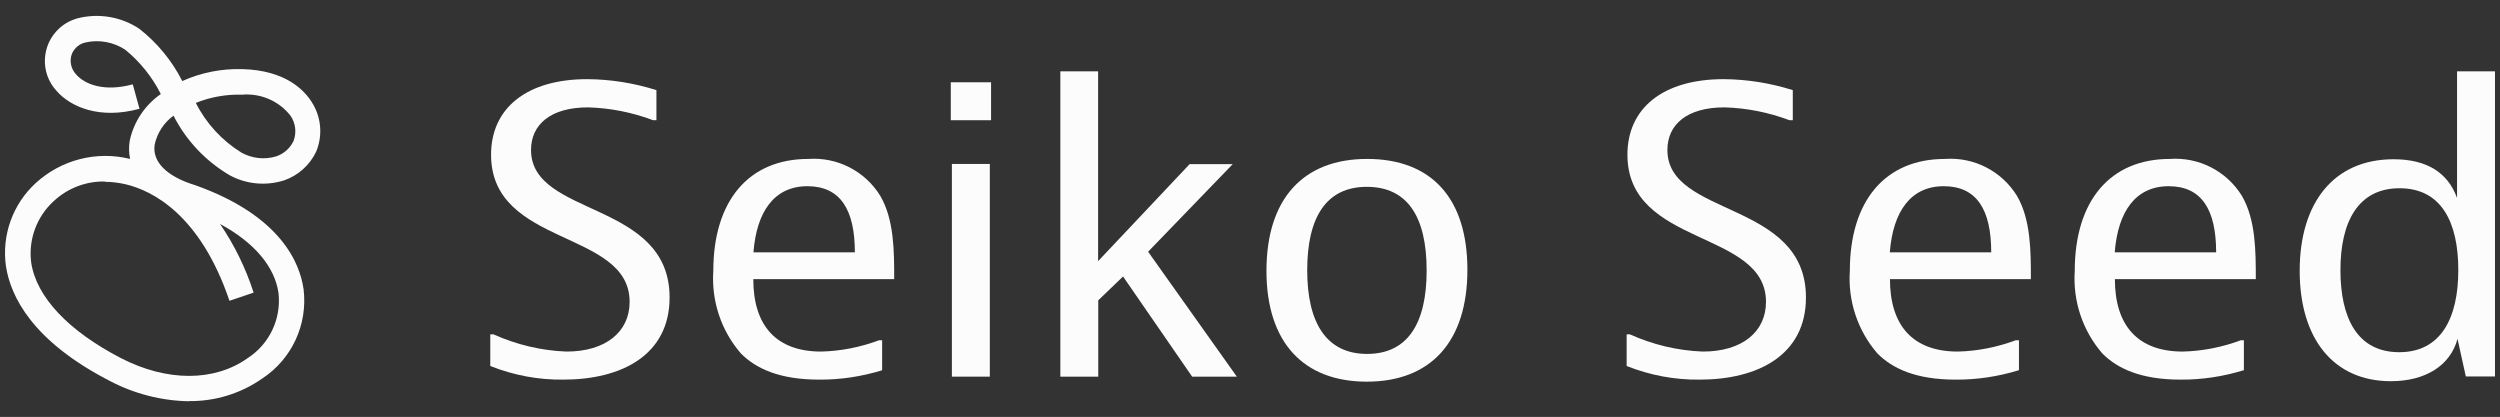
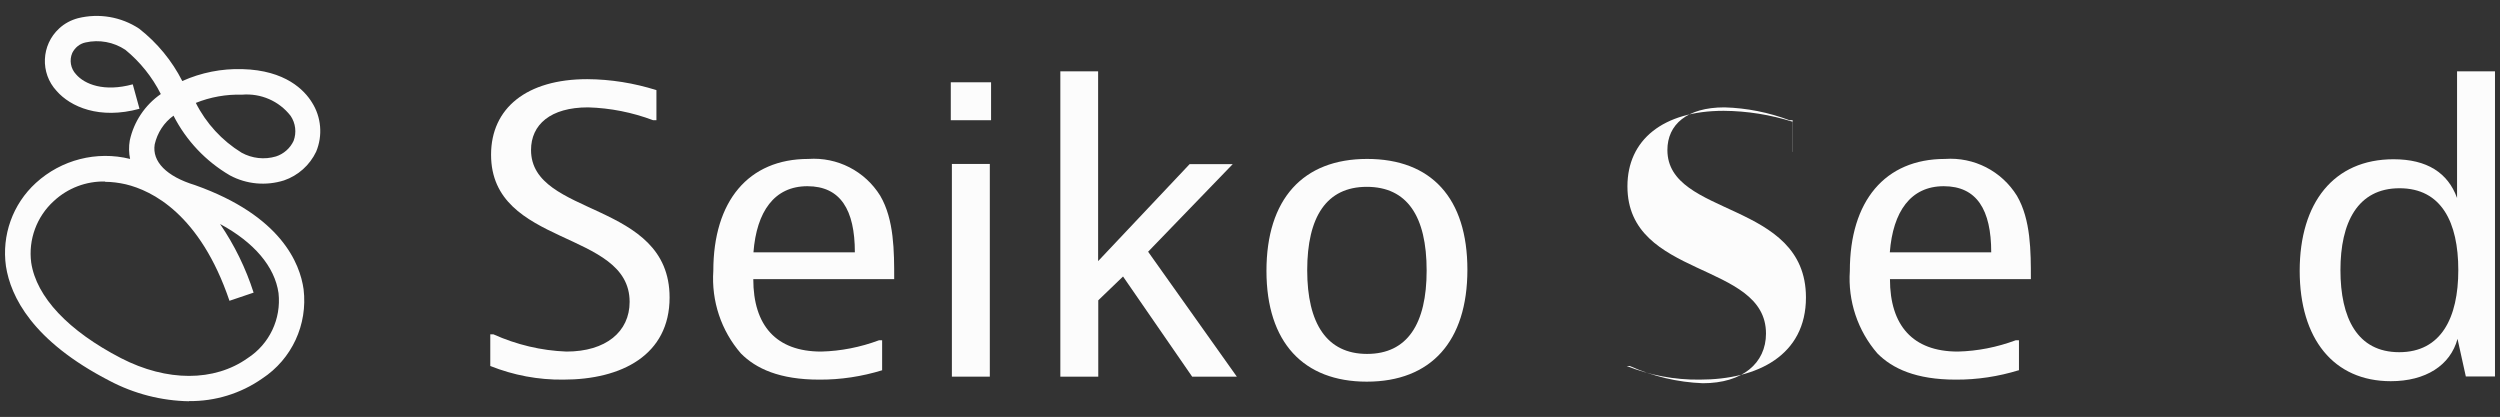
<svg xmlns="http://www.w3.org/2000/svg" id="a" viewBox="0 0 159.5 26.6">
  <rect x="0" y="0" width="159.5" height="26.6" fill="#333333" stroke="none" />
  <defs>
    <style>
      .cls-1 {
        fill: #fcfcfc;
      }
    </style>
  </defs>
  <g id="l">
    <path id="m" class="cls-1" d="M41.87,7.67h-.2c-1.33-.5-2.73-.78-4.15-.82-2.4,0-3.64,1.1-3.64,2.72,0,4.3,8.84,3.2,8.84,9.41,0,3.67-3.06,5.24-6.78,5.24-1.6.02-3.18-.28-4.66-.87v-2.02h.2c1.47.66,3.05,1.04,4.66,1.1,2.52,0,4.03-1.27,4.03-3.17,0-4.62-8.84-3.49-8.84-9.39,0-2.97,2.27-4.82,6.14-4.82,1.5.01,2.98.25,4.41.7v1.92h0Z" />
    <path id="n" class="cls-1" d="M56.29,23.62c-1.3.4-2.66.61-4.03.6-2.52,0-4.03-.7-4.99-1.67-1.26-1.45-1.89-3.35-1.76-5.27,0-4.45,2.24-7.14,6.06-7.14,1.85-.13,3.61.77,4.59,2.35.89,1.52.89,3.55.89,5.32h-8.99c0,2.95,1.45,4.62,4.33,4.62,1.26-.03,2.51-.28,3.69-.72h.2v1.92h0ZM54.54,16.1c0-2.72-.92-4.22-3.03-4.22s-3.24,1.62-3.44,4.22c0,0,6.47,0,6.47,0Z" />
    <path id="o" class="cls-1" d="M63.23,5.25v2.42h-2.57v-2.42h2.57ZM63.15,10.47v13.56h-2.42v-13.57h2.42Z" />
    <path id="p" class="cls-1" d="M70.06,4.55v12.11l5.84-6.19h2.75l-5.4,5.59,5.66,7.97h-2.85l-4.41-6.39-1.58,1.52v4.87h-2.42V4.55h2.42-.01Z" />
    <path id="q" class="cls-1" d="M87.2,24.35c-4.03,0-6.4-2.5-6.4-7.07s2.32-7.14,6.42-7.14,6.4,2.5,6.4,7.07-2.32,7.14-6.42,7.14ZM91.02,17.26c0-3.47-1.25-5.34-3.82-5.34s-3.8,1.92-3.8,5.32,1.25,5.34,3.82,5.34,3.8-1.92,3.8-5.32h0Z" />
-     <path id="r" class="cls-1" d="M114.37,7.67h-.2c-1.33-.5-2.73-.78-4.15-.82-2.4,0-3.64,1.1-3.64,2.72,0,4.3,8.84,3.2,8.84,9.41,0,3.67-3.06,5.24-6.78,5.24-1.6.02-3.18-.28-4.66-.87v-2.02h.2c1.47.66,3.05,1.04,4.66,1.1,2.52,0,4.03-1.27,4.03-3.17,0-4.62-8.84-3.49-8.84-9.39,0-2.97,2.27-4.82,6.14-4.82,1.5.01,2.98.25,4.41.7v1.92h-.01Z" />
+     <path id="r" class="cls-1" d="M114.37,7.67h-.2c-1.33-.5-2.73-.78-4.15-.82-2.4,0-3.64,1.1-3.64,2.72,0,4.3,8.84,3.2,8.84,9.41,0,3.67-3.06,5.24-6.78,5.24-1.6.02-3.18-.28-4.66-.87h.2c1.47.66,3.05,1.04,4.66,1.1,2.52,0,4.03-1.27,4.03-3.17,0-4.62-8.84-3.49-8.84-9.39,0-2.97,2.27-4.82,6.14-4.82,1.5.01,2.98.25,4.41.7v1.92h-.01Z" />
    <path id="s" class="cls-1" d="M128.8,23.62c-1.3.4-2.66.61-4.03.6-2.52,0-4.03-.7-4.99-1.67-1.26-1.45-1.89-3.35-1.76-5.27,0-4.45,2.24-7.14,6.07-7.14,1.85-.13,3.61.77,4.59,2.35.89,1.52.89,3.55.89,5.32h-8.99c0,2.95,1.45,4.62,4.33,4.62,1.26-.03,2.51-.28,3.69-.72h.21v1.92h-.01ZM127.04,16.1c0-2.72-.92-4.22-3.03-4.22s-3.24,1.62-3.44,4.22h6.47Z" />
-     <path id="t" class="cls-1" d="M143.15,23.62c-1.3.4-2.66.61-4.03.6-2.52,0-4.03-.7-4.99-1.67-1.26-1.45-1.89-3.35-1.76-5.27,0-4.45,2.24-7.14,6.07-7.14,1.85-.13,3.61.77,4.59,2.35.89,1.52.89,3.55.89,5.32h-8.99c0,2.95,1.45,4.62,4.33,4.62,1.27-.03,2.52-.28,3.7-.72h.2v1.92h0ZM141.39,16.1c0-2.72-.92-4.22-3.03-4.22s-3.24,1.62-3.44,4.22h6.47Z" />
    <path id="u" class="cls-1" d="M159.18,4.55v19.47h-1.86l-.53-2.4c-.46,1.7-2.04,2.7-4.26,2.7-3.64,0-5.81-2.7-5.81-7.04s2.17-7.12,5.99-7.12c2.14,0,3.47.87,4.05,2.47V4.55h2.42,0ZM149.32,17.23c0,3.05,1.07,5.24,3.75,5.24s3.77-2.2,3.77-5.24-1.07-5.22-3.75-5.22-3.77,2.2-3.77,5.22Z" />
  </g>
  <path id="v" class="cls-1" d="M12.06,25.6c-1.77-.03-3.51-.48-5.08-1.31C2.06,21.75.68,18.92.38,16.99c-.28-1.98.43-3.97,1.91-5.32,1.62-1.48,3.88-2.06,6.01-1.53-.08-.39-.09-.79-.02-1.18.26-1.2.97-2.26,1.98-2.96-.55-1.09-1.32-2.05-2.26-2.82-.75-.5-1.67-.67-2.55-.47-.37.08-.67.33-.84.67-.2.46-.1,1,.24,1.36.55.64,1.79,1.14,3.62.64l.43,1.56c-2.56.7-4.41-.13-5.29-1.14-1.06-1.14-.98-2.93.16-3.98.34-.32.76-.54,1.21-.66,1.34-.33,2.75-.09,3.9.67,1.15.9,2.09,2.04,2.75,3.34,1.2-.54,2.52-.8,3.83-.76,2.77.07,3.97,1.36,4.44,2.12.6.94.7,2.12.27,3.15-.41.86-1.15,1.52-2.05,1.83-1.15.36-2.39.25-3.45-.32-1.54-.9-2.79-2.22-3.6-3.81-.61.44-1.03,1.09-1.2,1.83-.18,1.1.76,2.05,2.57,2.6,5.5,1.95,6.7,5,6.93,6.65.27,2.25-.75,4.45-2.64,5.69-1.37.96-3.01,1.46-4.68,1.44h.01ZM6.72,11.58c-1.22-.03-2.4.42-3.29,1.25-1.09.99-1.63,2.46-1.44,3.92.33,2.2,2.37,4.36,5.73,6.1,2.93,1.51,5.95,1.51,8.08,0,1.39-.9,2.15-2.5,1.97-4.15-.24-1.69-1.56-3.24-3.73-4.41.92,1.35,1.64,2.82,2.14,4.38l-1.54.52c-1.88-5.54-4.95-7.03-6.61-7.43-.44-.1-.88-.16-1.33-.16l.02-.02ZM12.49,6.56c.66,1.31,1.67,2.41,2.92,3.18.67.37,1.46.46,2.2.24.49-.16.9-.52,1.12-.99.2-.53.13-1.13-.19-1.6-.74-.95-1.9-1.45-3.1-1.35-1.01-.03-2.02.15-2.96.53h0Z" />
</svg>